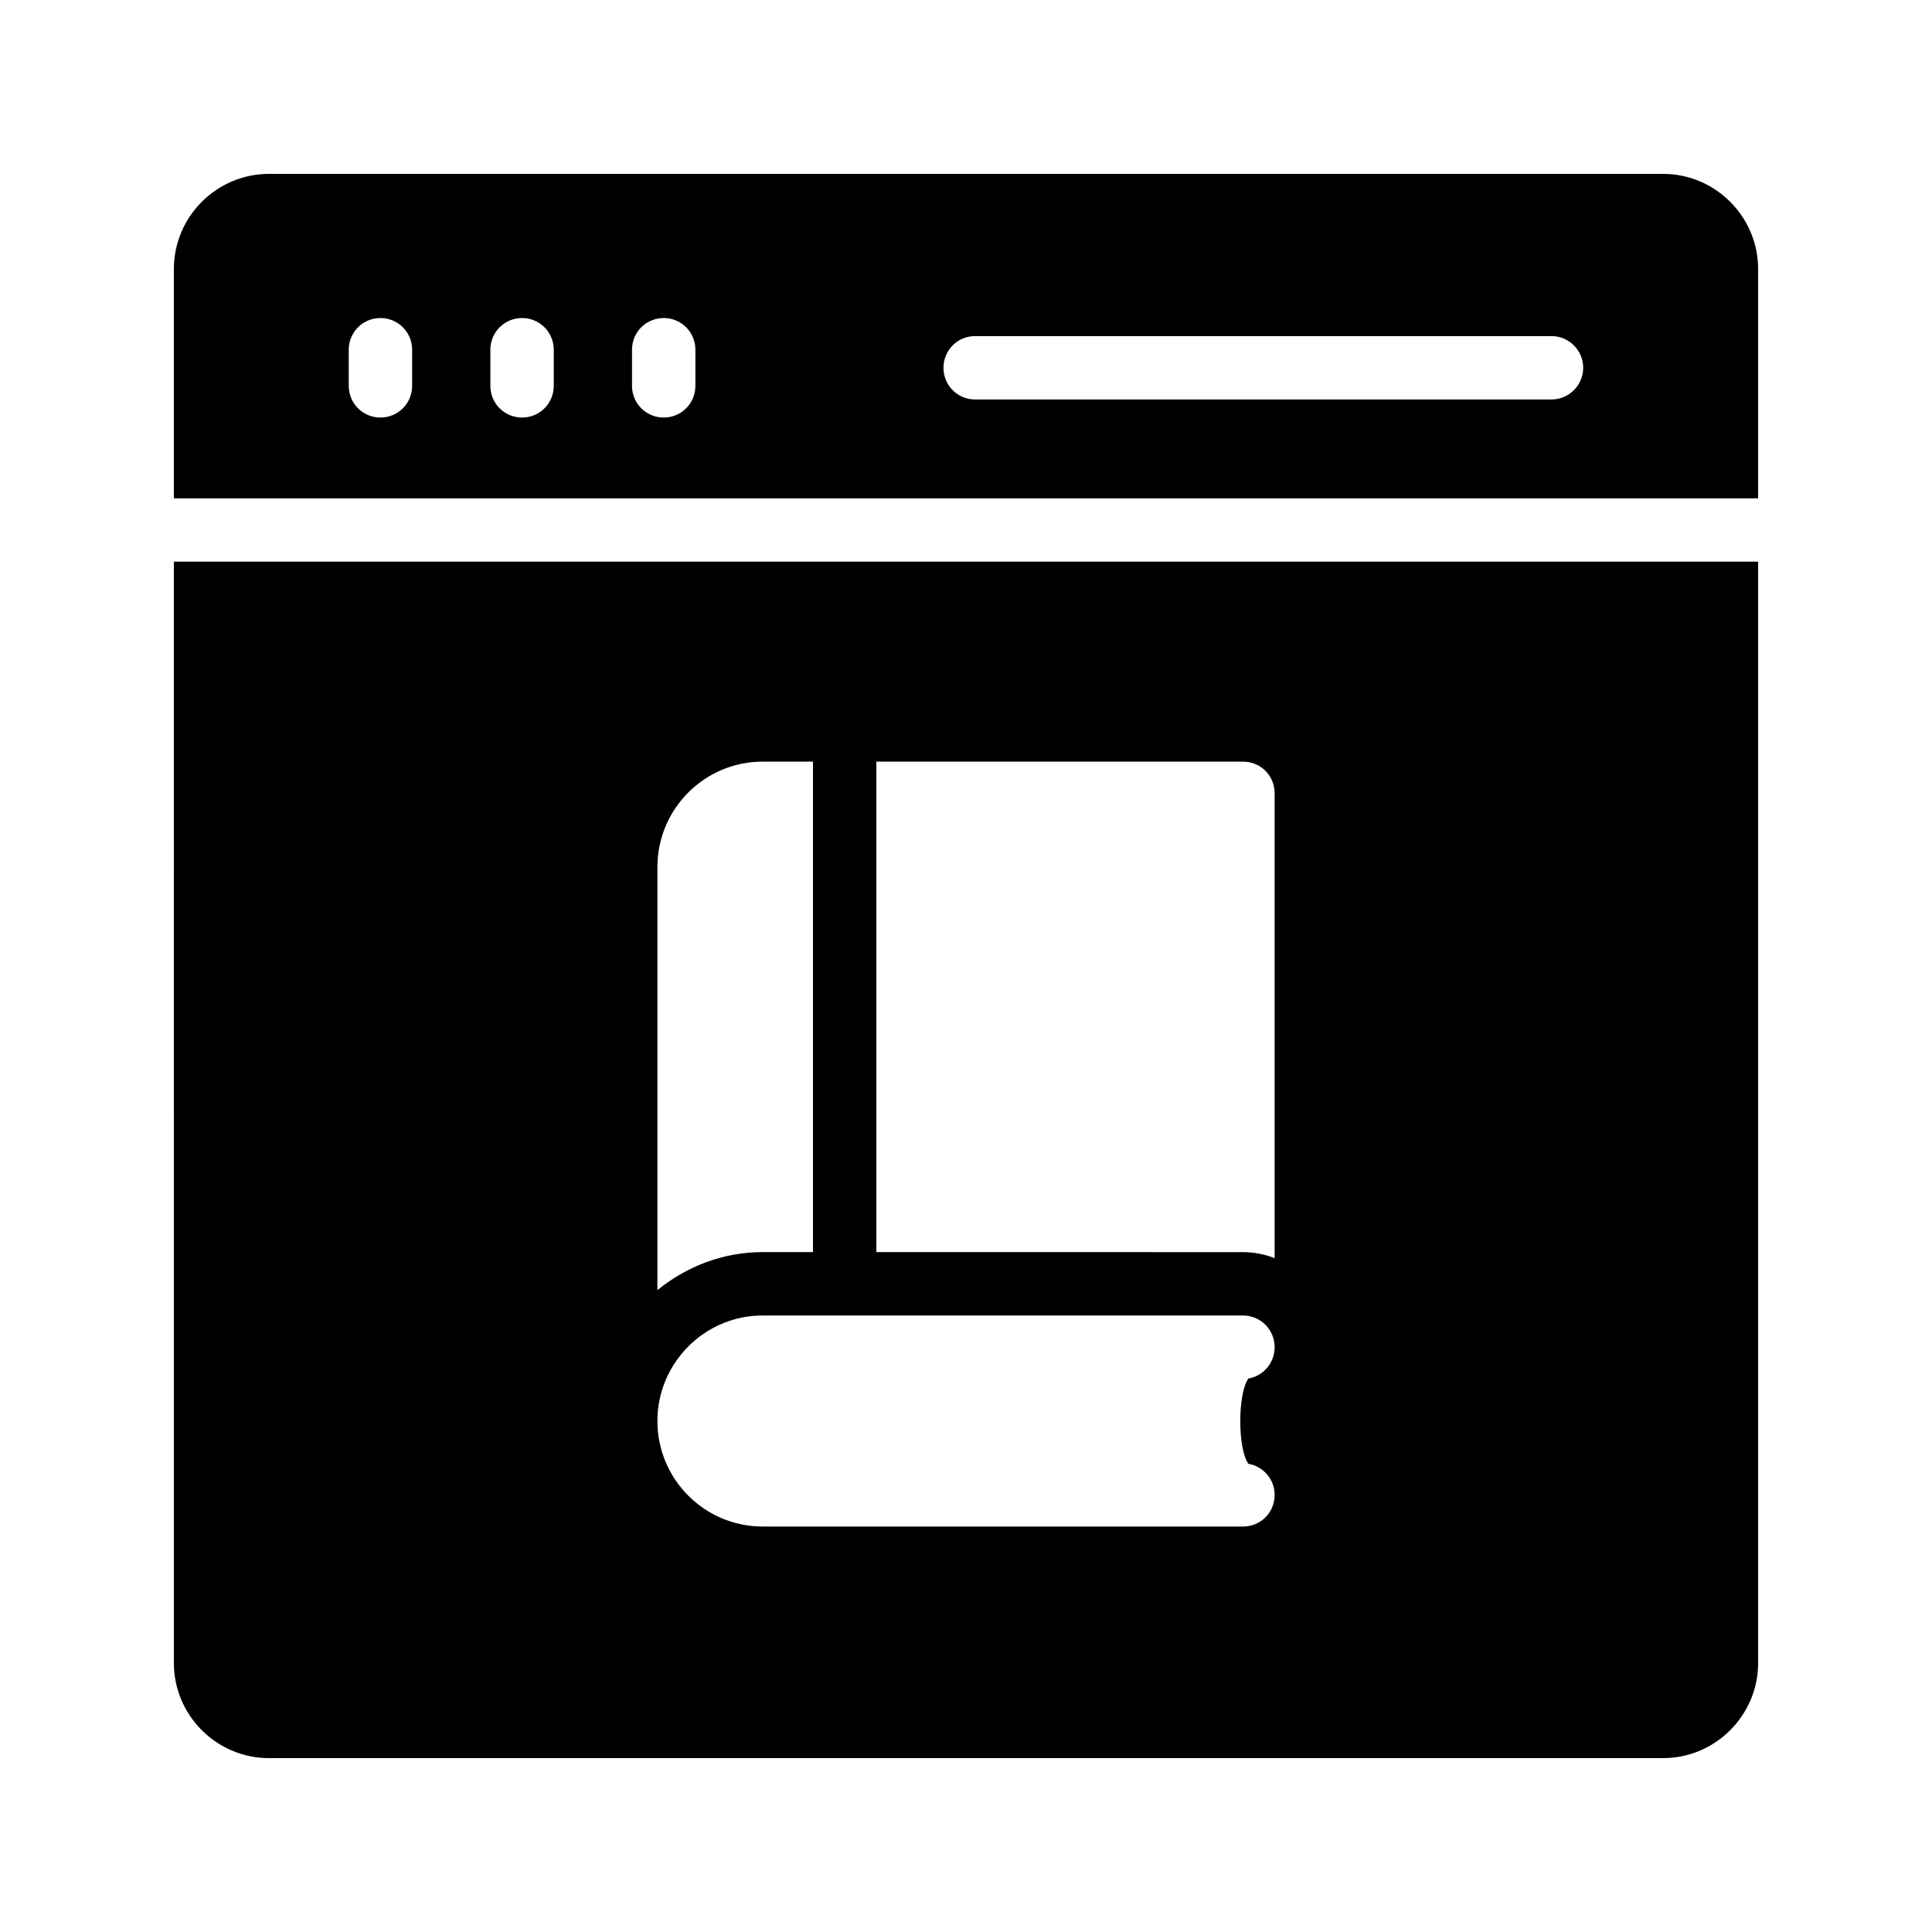
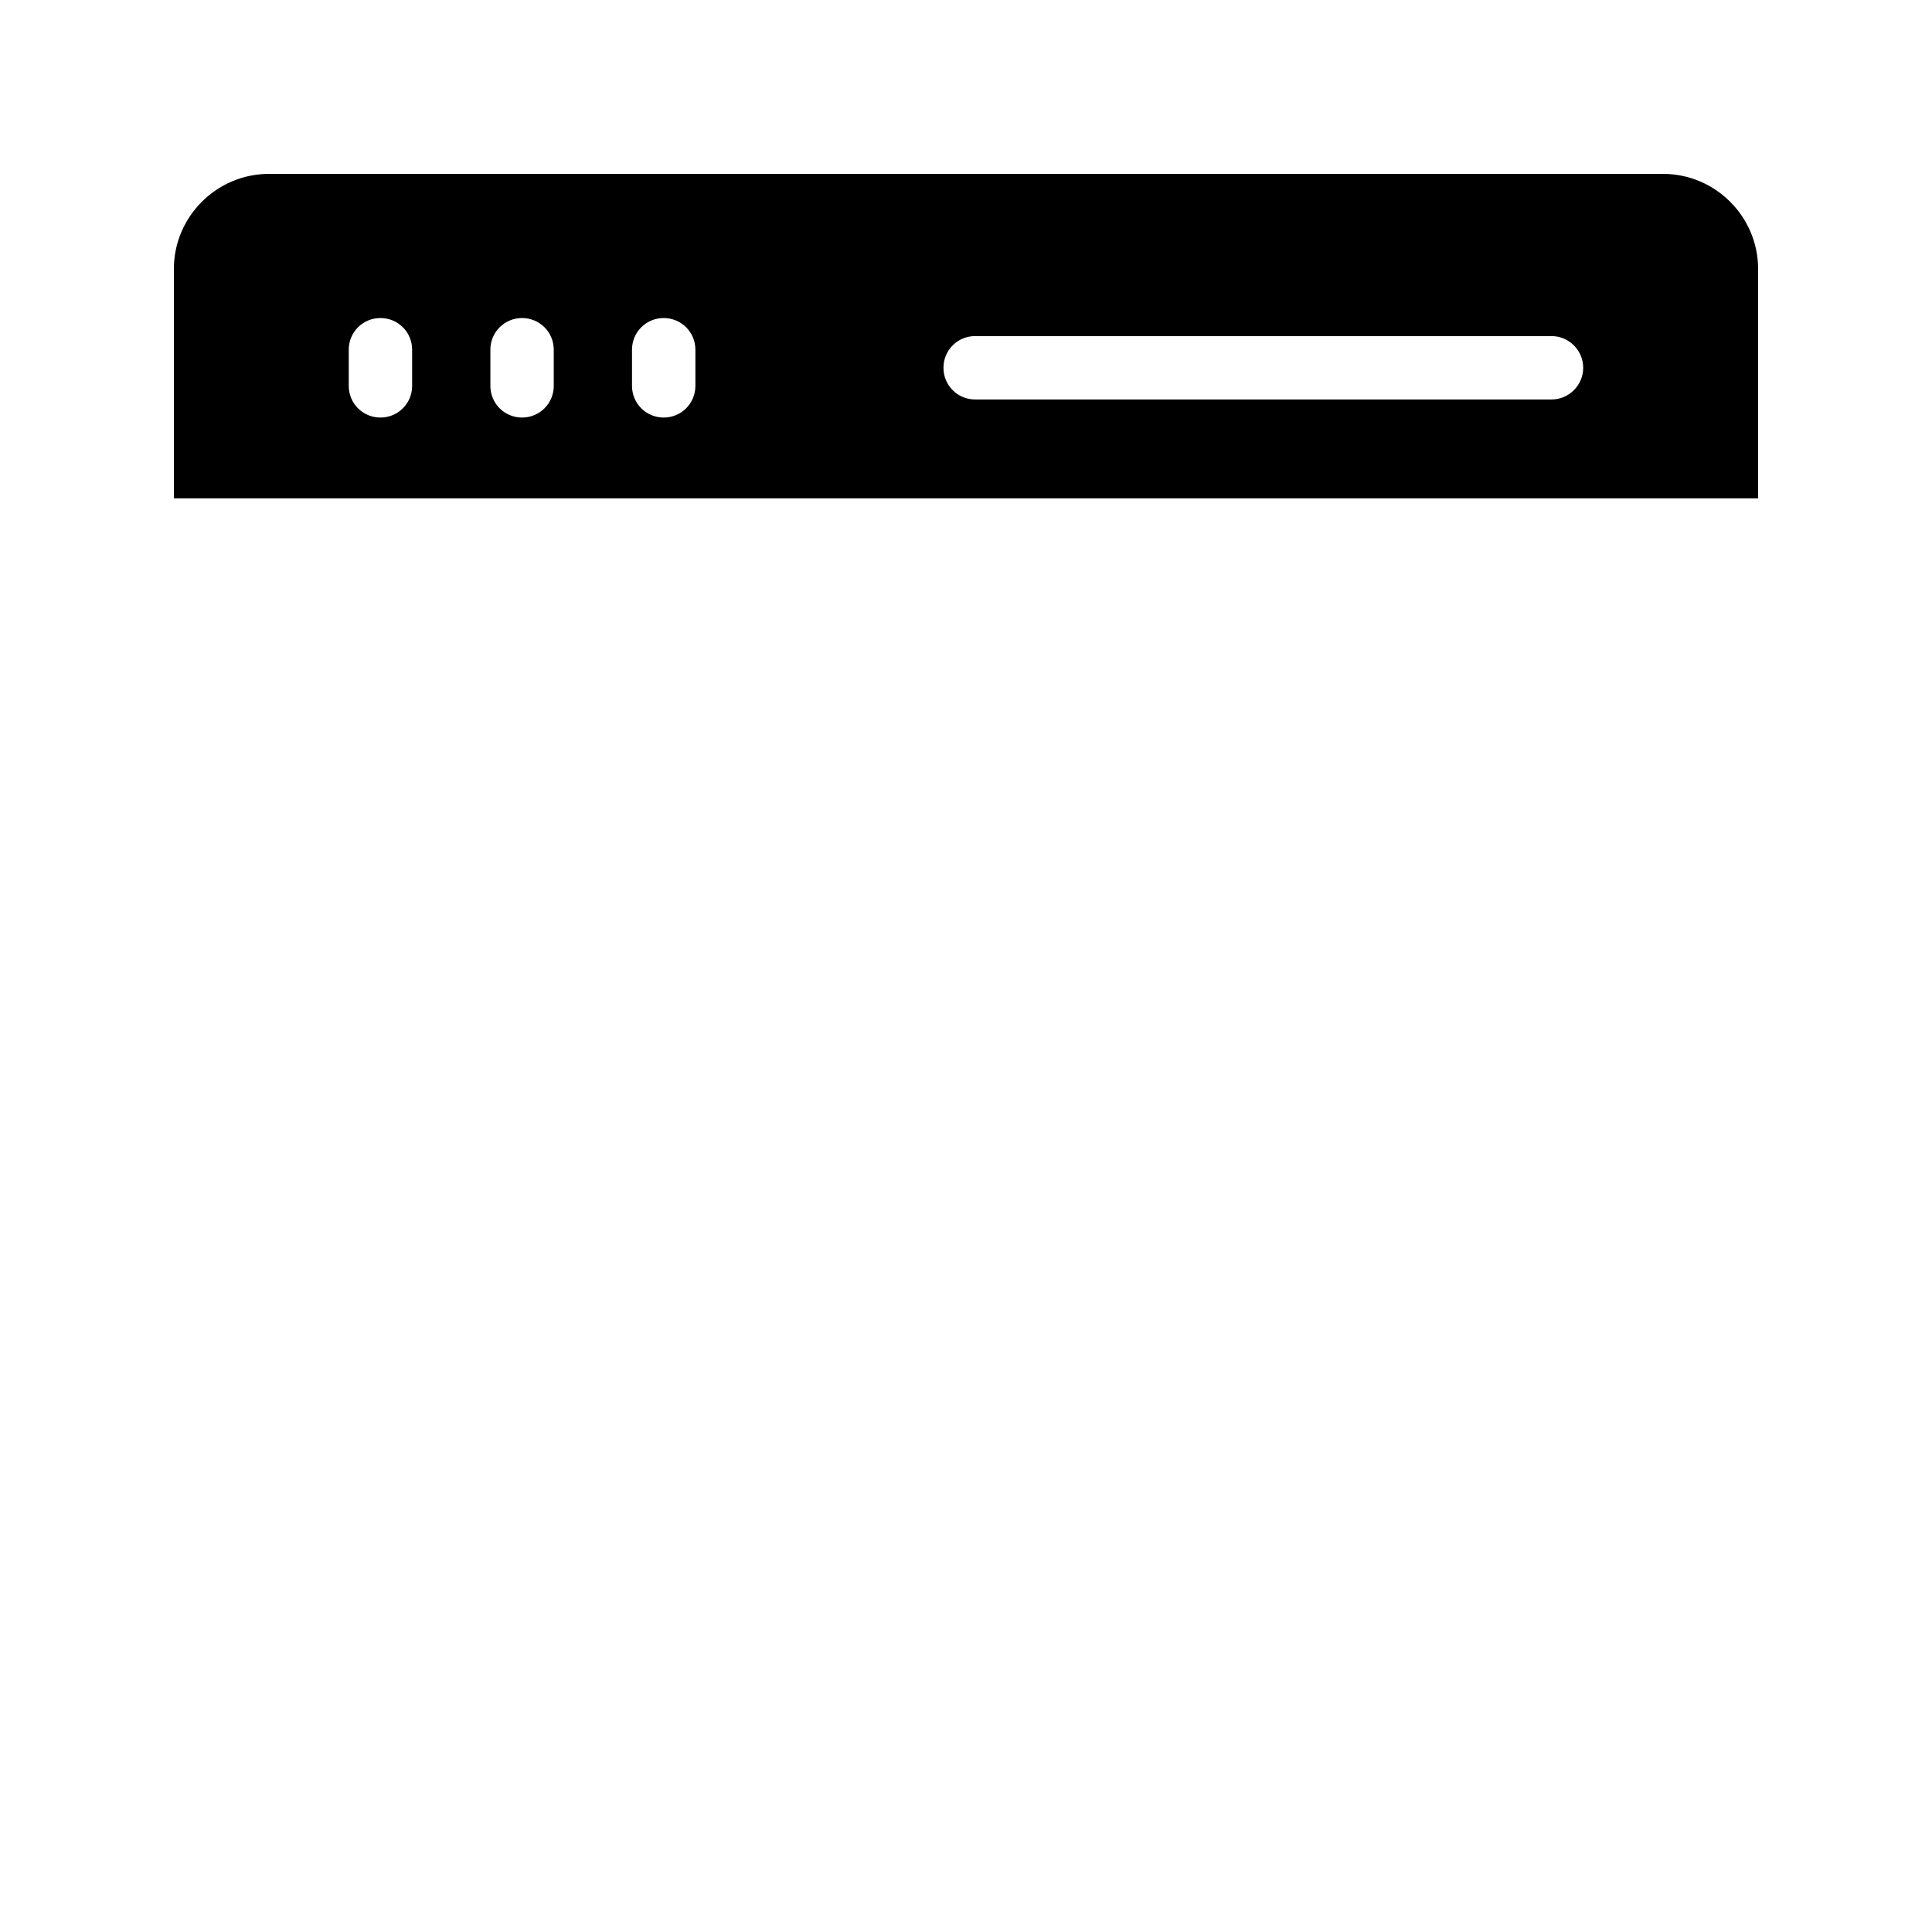
<svg xmlns="http://www.w3.org/2000/svg" fill="#000000" width="800px" height="800px" version="1.1" viewBox="144 144 512 512">
  <g>
-     <path d="m190.08 584.73c0 13.855 11.336 25.191 25.191 25.191h369.46c13.855 0 25.191-11.336 25.191-25.191l-0.004-291.88h-419.84zm186.16-238.89h97.152c4.703 0 8.398 3.695 8.398 8.398v123.18c-2.602-1.008-5.457-1.594-8.398-1.594l-97.152-0.004zm-58.02 27.961c0-15.449 12.512-27.961 27.879-27.961h13.352v129.98h-13.352c-10.578 0-20.238 3.863-27.879 10.078zm27.875 118.82h127.3c4.703 0 8.398 3.777 8.398 8.398 0 4.199-3.023 7.641-6.969 8.312-2.856 4.113-2.856 18.473 0 22.586 3.945 0.672 6.969 4.113 6.969 8.23 0 4.703-3.695 8.398-8.398 8.398l-127.3-0.004c-15.367 0-27.879-12.512-27.879-27.961 0.004-15.367 12.516-27.961 27.879-27.961z" />
    <path d="m584.73 190.08h-369.46c-13.855 0-25.191 11.336-25.191 25.191v60.793h419.84v-60.793c0-13.855-11.336-25.191-25.188-25.191zm-331.51 56.176c0 4.703-3.777 8.398-8.398 8.398-4.617 0-8.398-3.695-8.398-8.398v-9.574c0-4.703 3.777-8.398 8.398-8.398 4.617 0 8.398 3.695 8.398 8.398zm37.531 0c0 4.703-3.777 8.398-8.398 8.398-4.617 0-8.398-3.695-8.398-8.398v-9.574c0-4.703 3.777-8.398 8.398-8.398 4.617 0 8.398 3.695 8.398 8.398zm37.535 0c0 4.703-3.777 8.398-8.398 8.398-4.617 0-8.398-3.695-8.398-8.398v-9.574c0-4.703 3.777-8.398 8.398-8.398 4.617 0 8.398 3.695 8.398 8.398zm226.88 3.609h-152.74c-4.703 0-8.398-3.777-8.398-8.398 0-4.617 3.695-8.398 8.398-8.398h152.74c4.617 0 8.398 3.777 8.398 8.398s-3.781 8.398-8.398 8.398z" />
  </g>
</svg>